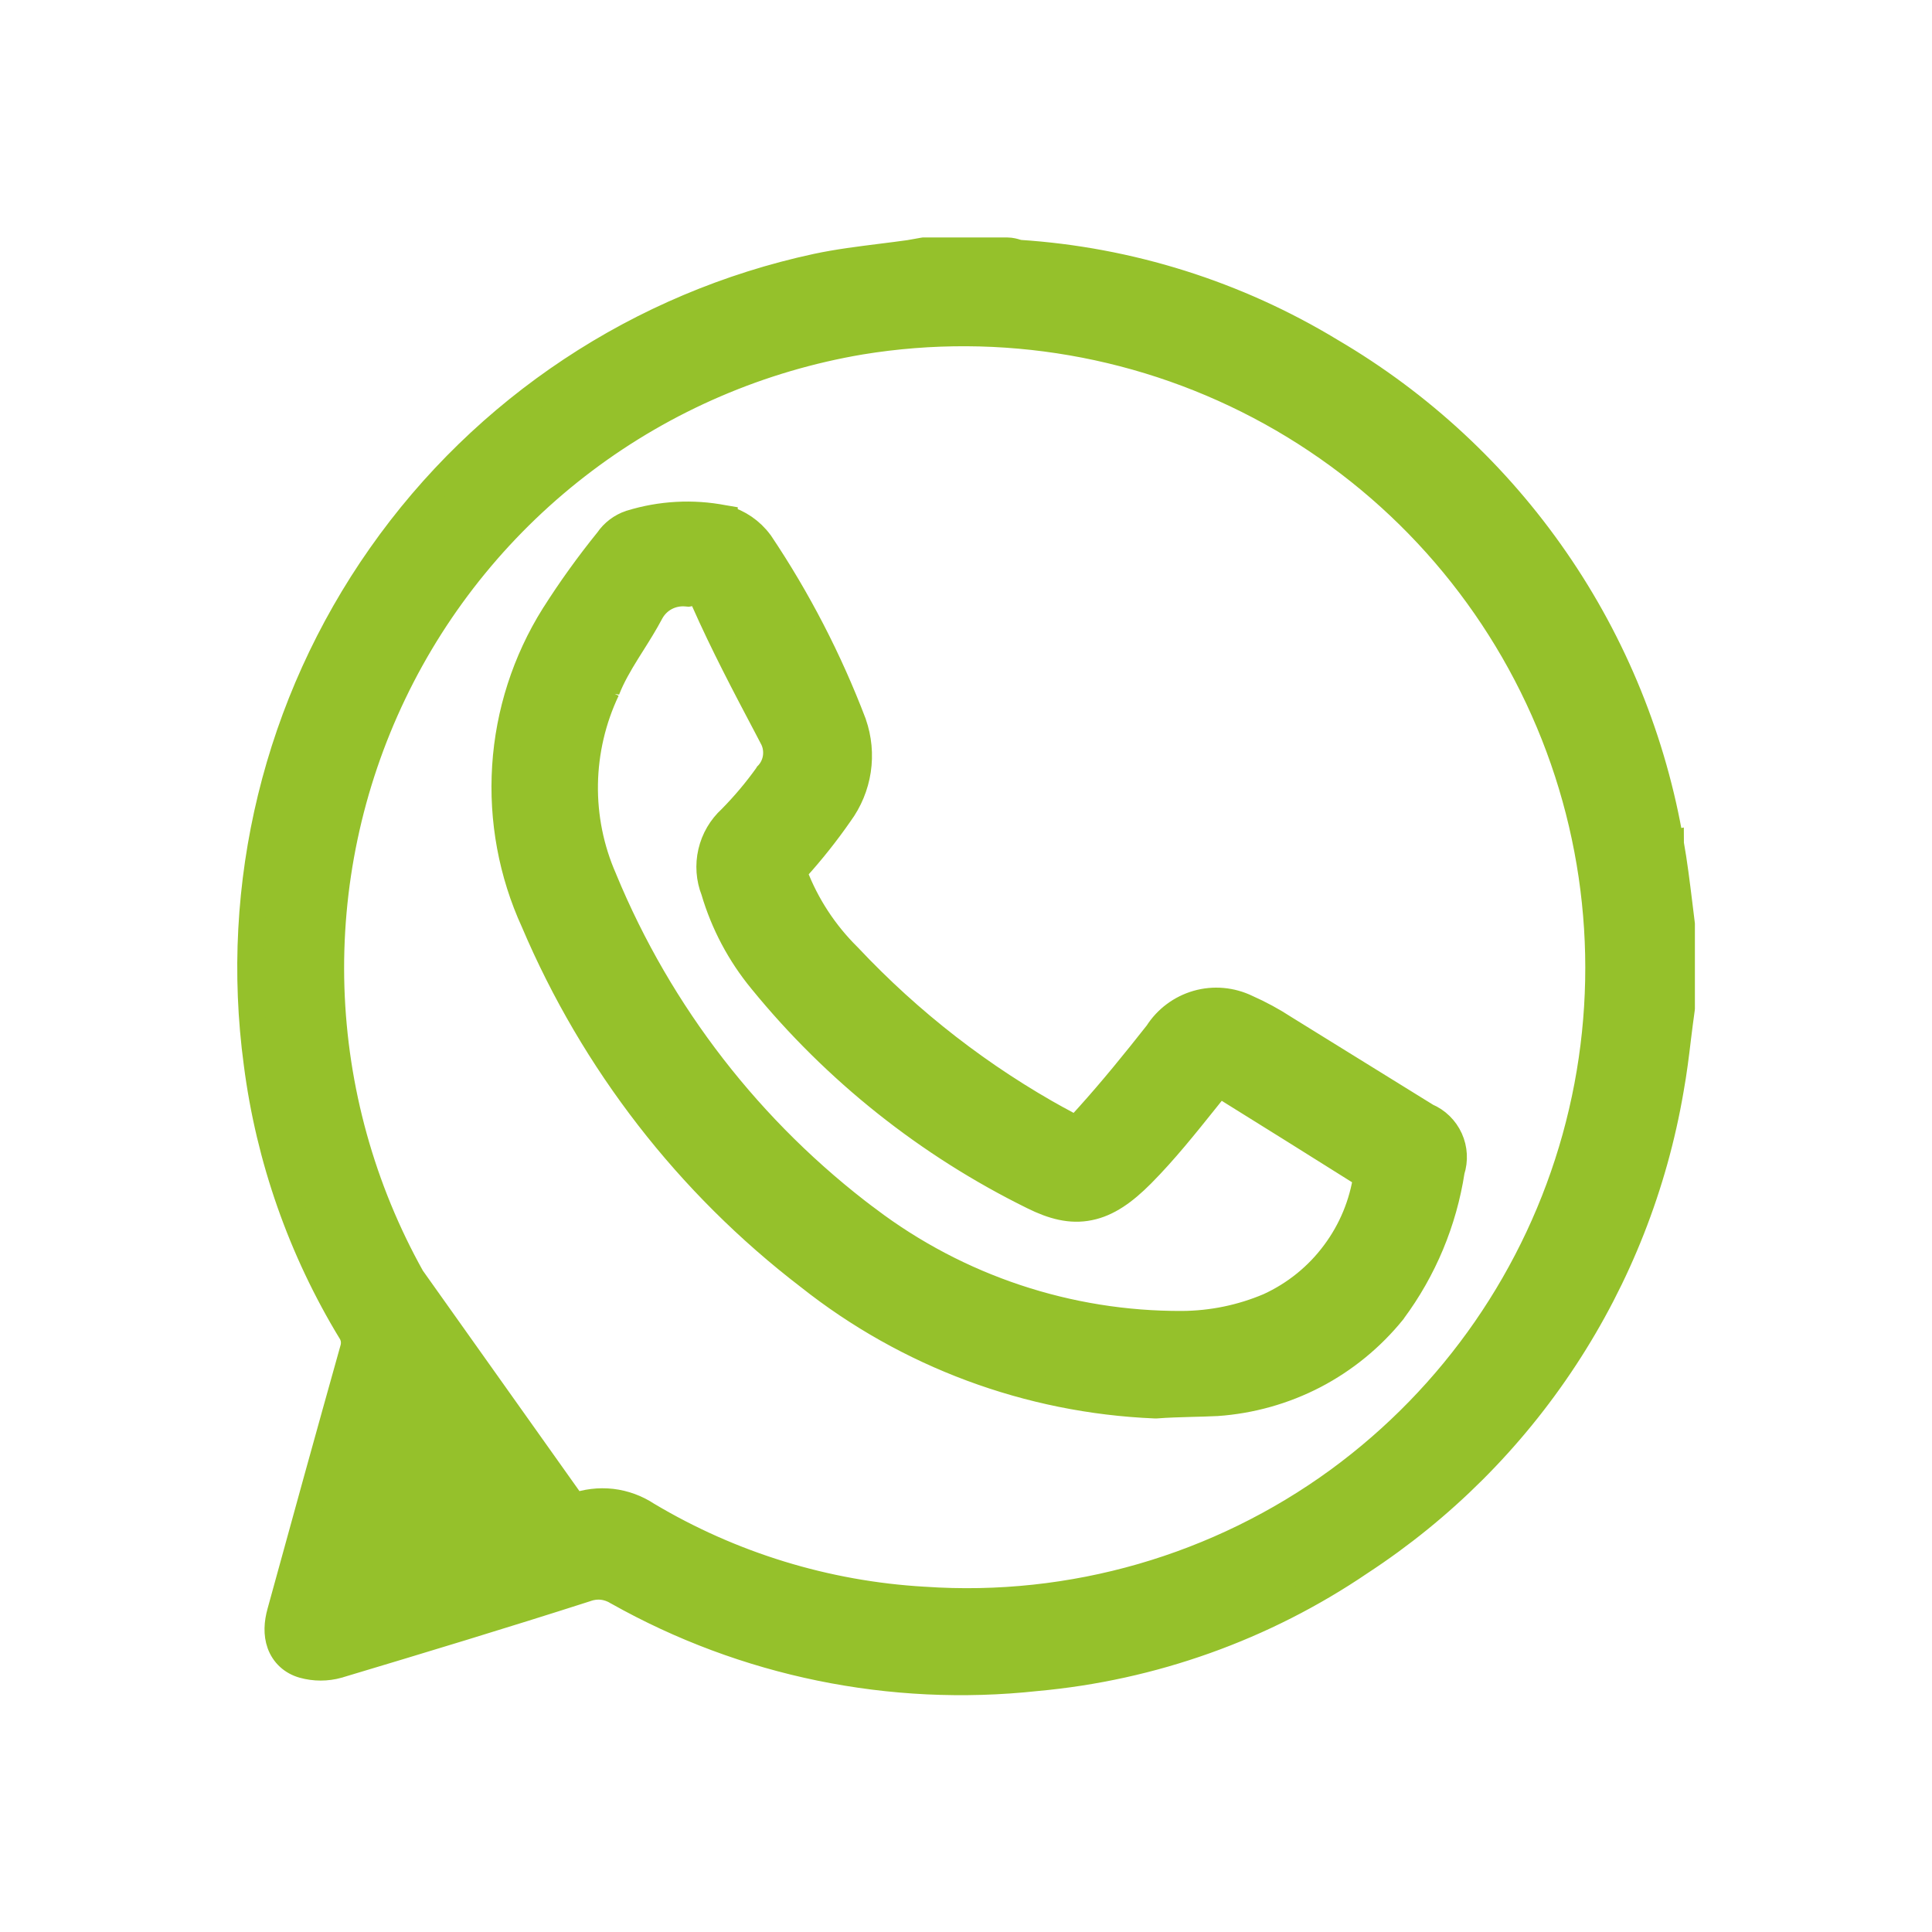
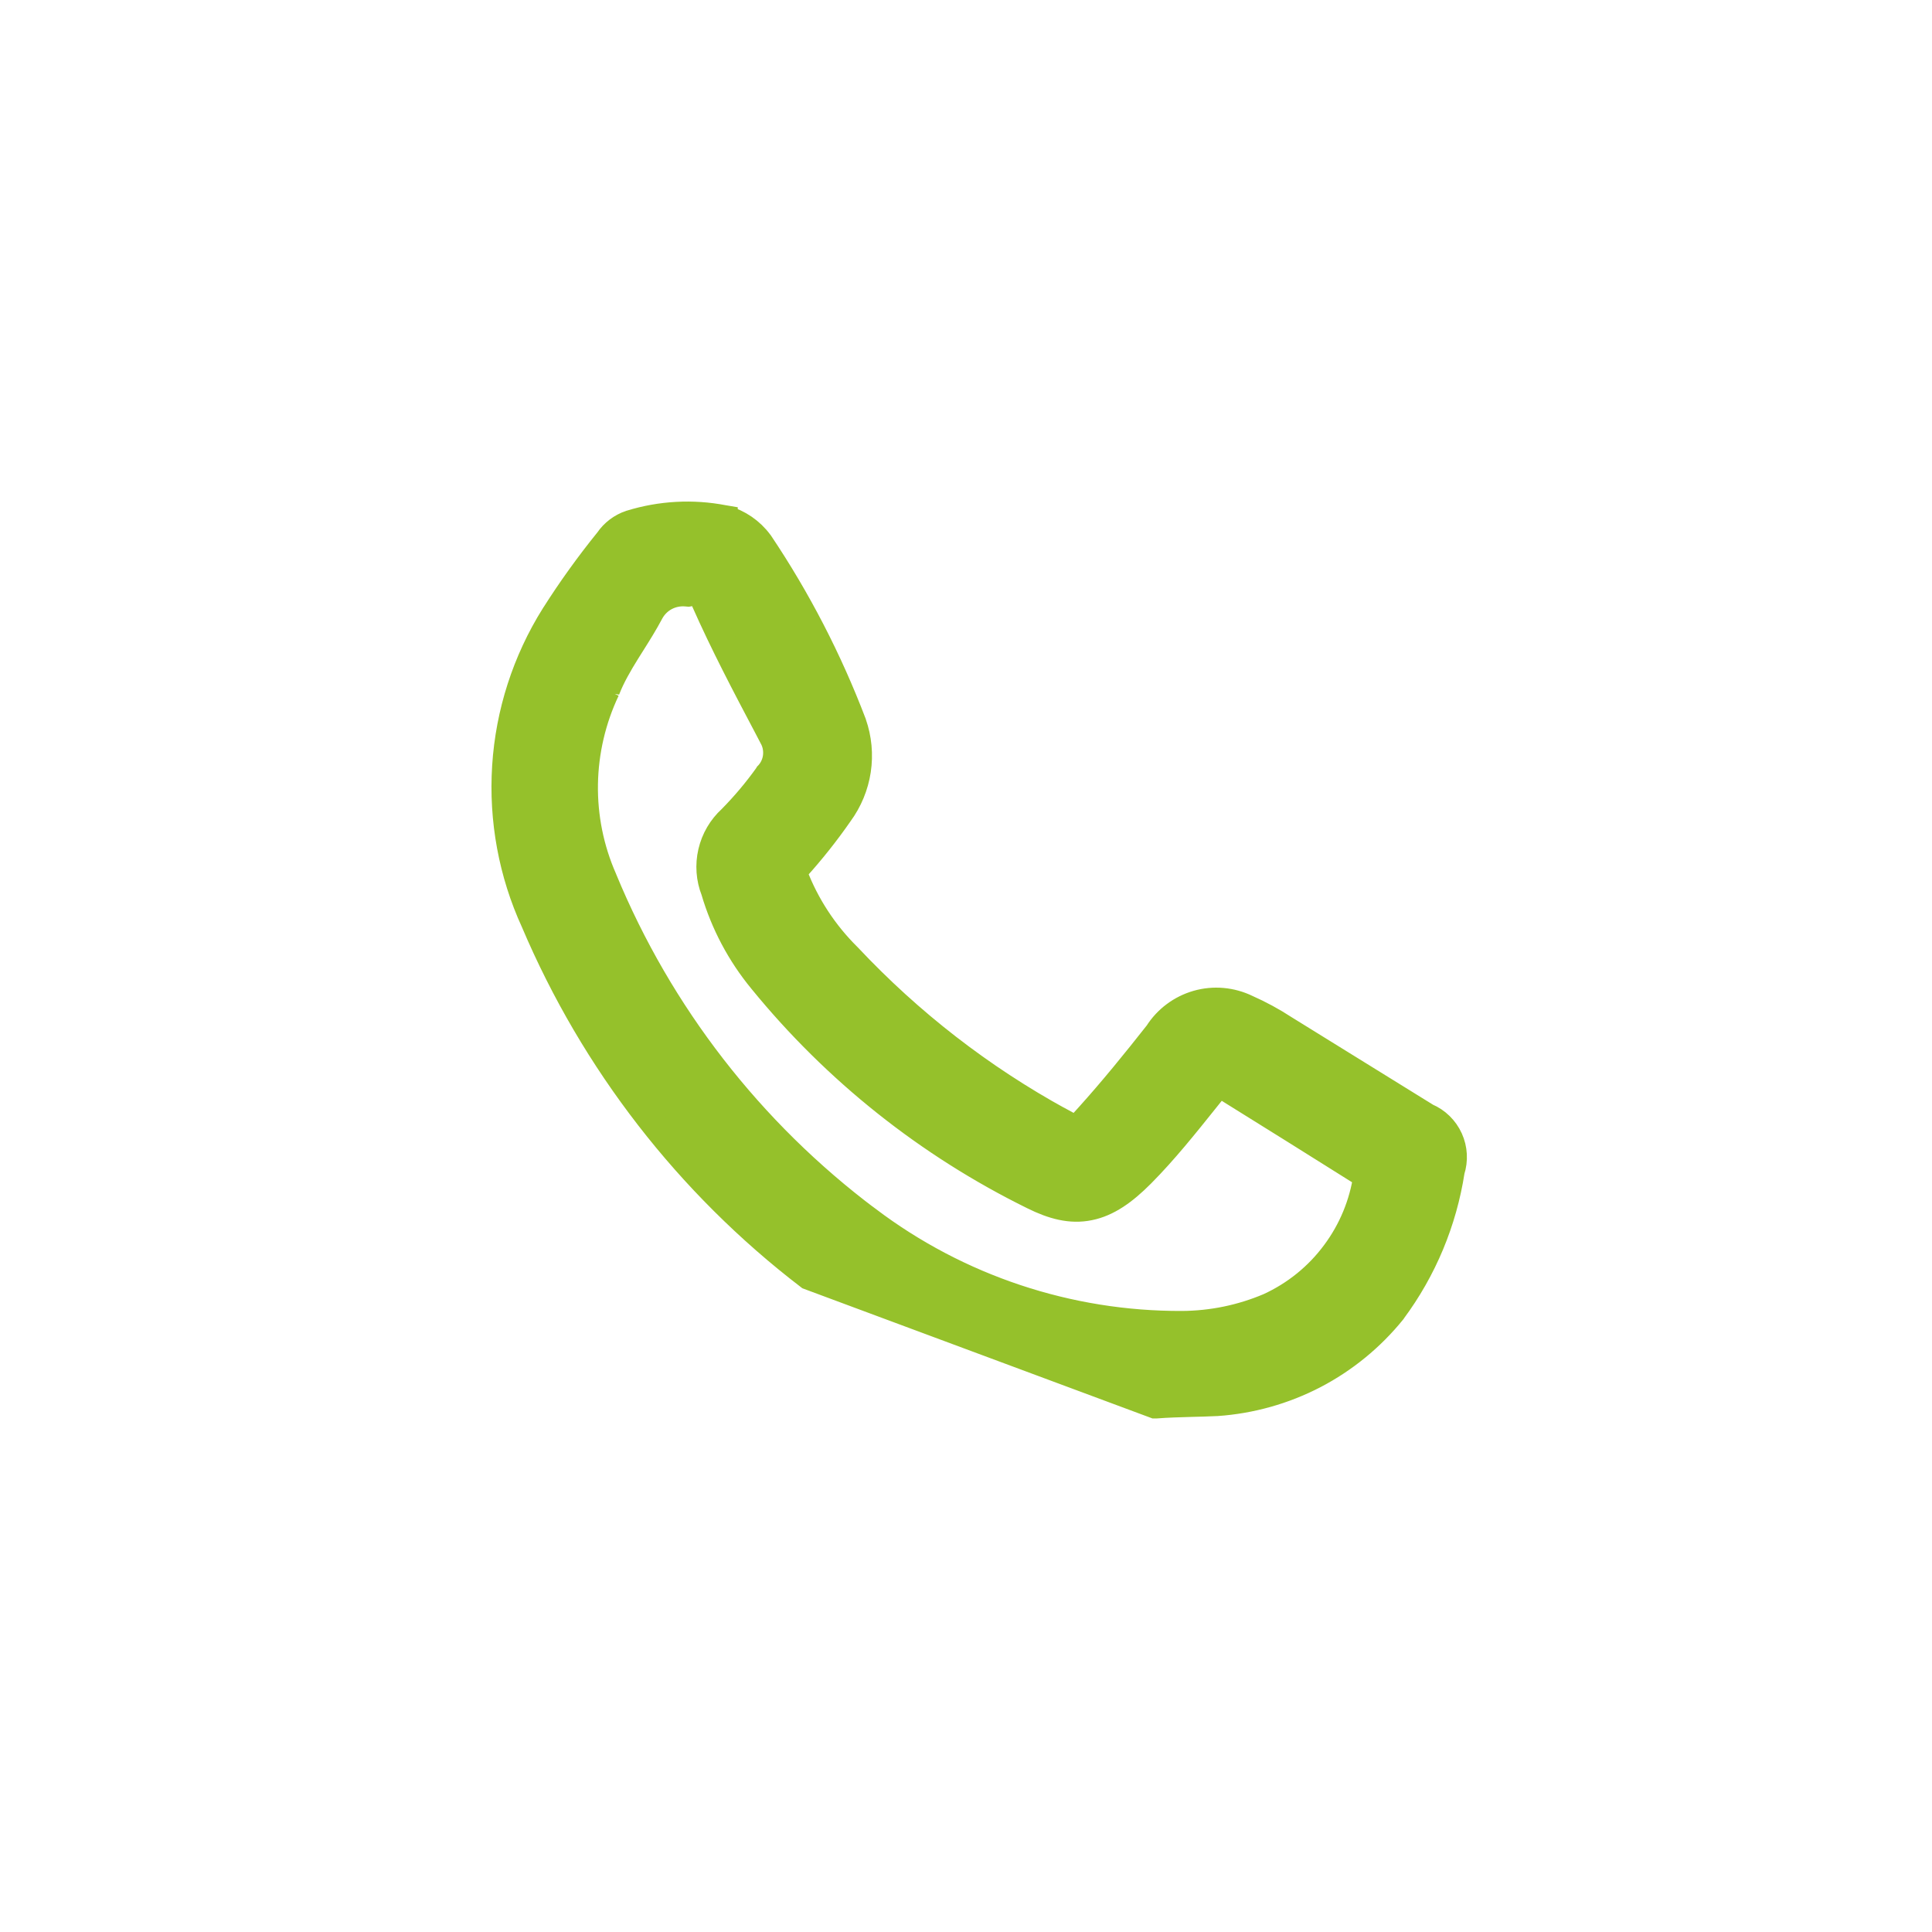
<svg xmlns="http://www.w3.org/2000/svg" width="22" height="22" viewBox="0 0 22 22" fill="none">
  <g clip-path="url(#clip0_2001_522)">
-     <path d="M19.024 9.602C18.828 8.443 18.381 7.34 17.712 6.372C17.044 5.404 16.172 4.595 15.157 4C14.08 3.346 12.86 2.962 11.603 2.881C11.602 2.881 11.6 2.881 11.598 2.88C11.592 2.879 11.588 2.877 11.58 2.875C11.578 2.874 11.575 2.873 11.572 2.873L11.571 2.872C11.552 2.866 11.512 2.854 11.468 2.854H10.532H10.519L10.506 2.856L10.354 2.883C10.251 2.897 10.146 2.911 10.039 2.924C9.794 2.955 9.541 2.986 9.298 3.038L9.298 3.038C7.288 3.471 5.516 4.646 4.335 6.328C3.154 8.009 2.65 10.074 2.925 12.11C3.064 13.193 3.43 14.234 3.997 15.167L3.998 15.167C4.014 15.194 4.025 15.225 4.03 15.257C4.034 15.289 4.032 15.322 4.024 15.353C3.743 16.355 3.466 17.357 3.191 18.359C3.157 18.481 3.149 18.607 3.189 18.718C3.232 18.837 3.325 18.924 3.453 18.96L3.453 18.96C3.583 18.996 3.72 18.996 3.85 18.96L3.85 18.96L3.852 18.959C4.793 18.677 5.735 18.392 6.673 18.091L6.673 18.091L6.678 18.089C6.735 18.069 6.796 18.061 6.856 18.067C6.916 18.074 6.975 18.094 7.026 18.126L7.026 18.126L7.032 18.129C8.48 18.944 10.147 19.286 11.799 19.107C13.122 18.988 14.393 18.534 15.491 17.788C16.419 17.181 17.212 16.39 17.82 15.463C18.428 14.537 18.838 13.494 19.024 12.402C19.059 12.208 19.084 12.008 19.107 11.813C19.121 11.703 19.134 11.595 19.149 11.491L19.15 11.481V11.47V10.534V10.524L19.149 10.515C19.139 10.44 19.13 10.364 19.121 10.287C19.093 10.061 19.065 9.83 19.024 9.602ZM19.024 9.602C19.024 9.603 19.025 9.603 19.025 9.603L18.877 9.628L19.024 9.602C19.024 9.602 19.024 9.602 19.024 9.602ZM4.176 18.041C4.138 18.053 4.099 18.063 4.06 18.071C4.076 18.016 4.091 17.96 4.107 17.905L4.176 18.041ZM4.176 18.041C4.193 18.035 4.211 18.03 4.229 18.024M4.176 18.041L4.229 18.024M4.229 18.024C4.245 17.967 4.261 17.91 4.277 17.853L4.229 18.024ZM4.688 14.549C4.123 13.537 3.809 12.405 3.772 11.247C3.736 10.088 3.979 8.938 4.48 7.893C4.981 6.848 5.726 5.939 6.652 5.242C7.578 4.545 8.658 4.081 9.801 3.888C11.405 3.625 13.05 3.91 14.473 4.697C15.895 5.484 17.01 6.727 17.639 8.226C18.268 9.724 18.373 11.391 17.938 12.957C17.503 14.522 16.554 15.896 15.242 16.856C13.878 17.851 12.207 18.334 10.523 18.218L10.521 18.218C9.408 18.154 8.327 17.822 7.37 17.251C7.249 17.171 7.111 17.12 6.966 17.103C6.822 17.087 6.675 17.104 6.539 17.155L4.688 14.549Z" fill="#95C12B" stroke="#95C12B" stroke-width="0.3" />
-     <path d="M13.15 16.002L13.159 16.002L13.167 16.002C13.296 15.992 13.42 15.989 13.55 15.985C13.646 15.983 13.745 15.98 13.854 15.975L13.854 15.975L13.857 15.975C14.244 15.948 14.622 15.842 14.967 15.663C15.312 15.483 15.615 15.235 15.86 14.933L15.86 14.933L15.863 14.928C16.212 14.458 16.44 13.911 16.529 13.333C16.568 13.213 16.561 13.083 16.509 12.968C16.457 12.853 16.363 12.761 16.247 12.712L14.628 11.71C14.492 11.621 14.348 11.543 14.199 11.477C14.022 11.391 13.82 11.373 13.632 11.427C13.445 11.481 13.284 11.601 13.18 11.765C12.924 12.09 12.666 12.408 12.393 12.711L12.393 12.711L12.392 12.712C12.343 12.768 12.311 12.802 12.285 12.823C12.273 12.833 12.265 12.838 12.26 12.84C12.256 12.842 12.254 12.842 12.254 12.842C12.254 12.842 12.252 12.843 12.247 12.842C12.24 12.841 12.23 12.838 12.215 12.832C12.182 12.82 12.139 12.798 12.073 12.761L12.072 12.761C11.175 12.27 10.362 11.639 9.662 10.894L9.662 10.894L9.658 10.89C9.391 10.626 9.183 10.309 9.049 9.96L9.049 9.96L9.048 9.957C9.043 9.947 9.042 9.936 9.045 9.925C9.047 9.915 9.052 9.905 9.06 9.897L9.06 9.898L9.066 9.891C9.245 9.693 9.411 9.484 9.563 9.265C9.67 9.119 9.74 8.95 9.767 8.772C9.794 8.592 9.777 8.409 9.717 8.238L9.717 8.238L9.716 8.234C9.441 7.513 9.086 6.825 8.656 6.184L8.656 6.184L8.652 6.179C8.553 6.045 8.412 5.948 8.251 5.904L8.251 5.903L8.239 5.901C7.887 5.833 7.523 5.853 7.18 5.959L7.18 5.959L7.176 5.96C7.073 5.995 6.984 6.062 6.923 6.152C6.702 6.425 6.496 6.711 6.308 7.008L6.308 7.008L6.307 7.009C5.983 7.527 5.793 8.117 5.754 8.726C5.715 9.335 5.827 9.944 6.081 10.498C6.758 12.092 7.835 13.483 9.21 14.537C10.335 15.429 11.715 15.942 13.15 16.002ZM13.857 12.364C13.867 12.353 13.875 12.345 13.881 12.339C14.442 12.688 15.002 13.037 15.561 13.389C15.515 13.707 15.391 14.008 15.199 14.266C15.005 14.529 14.746 14.738 14.449 14.874C14.136 15.007 13.8 15.076 13.46 15.078C12.169 15.083 10.912 14.665 9.882 13.886L9.881 13.886C8.55 12.887 7.512 11.549 6.877 10.01L6.877 10.01L6.876 10.007C6.727 9.668 6.653 9.3 6.659 8.929C6.665 8.559 6.75 8.193 6.909 7.858L6.909 7.859L6.913 7.848C6.968 7.708 7.047 7.57 7.137 7.425C7.157 7.393 7.177 7.361 7.198 7.328C7.27 7.214 7.345 7.094 7.41 6.971C7.449 6.9 7.508 6.841 7.58 6.803C7.652 6.765 7.734 6.749 7.815 6.756L7.837 6.758L7.858 6.754C7.89 6.748 7.923 6.753 7.951 6.768C7.98 6.783 8.003 6.807 8.016 6.837L8.016 6.837C8.236 7.335 8.486 7.809 8.733 8.277C8.752 8.314 8.772 8.351 8.791 8.388L8.791 8.388L8.793 8.392C8.831 8.458 8.846 8.535 8.838 8.611C8.83 8.687 8.798 8.758 8.747 8.815L8.741 8.821L8.737 8.828C8.612 9.003 8.474 9.167 8.323 9.32C8.211 9.422 8.133 9.556 8.099 9.703C8.065 9.85 8.076 10.003 8.131 10.143C8.241 10.517 8.425 10.864 8.673 11.165C9.514 12.197 10.569 13.036 11.764 13.624C11.987 13.735 12.193 13.791 12.405 13.747C12.614 13.705 12.801 13.572 13 13.372L13.001 13.371C13.263 13.107 13.499 12.811 13.729 12.524C13.772 12.47 13.815 12.417 13.857 12.364Z" fill="#95C12B" stroke="#95C12B" stroke-width="0.3" />
+     <path d="M13.15 16.002L13.159 16.002L13.167 16.002C13.296 15.992 13.42 15.989 13.55 15.985C13.646 15.983 13.745 15.98 13.854 15.975L13.854 15.975L13.857 15.975C14.244 15.948 14.622 15.842 14.967 15.663C15.312 15.483 15.615 15.235 15.86 14.933L15.86 14.933L15.863 14.928C16.212 14.458 16.44 13.911 16.529 13.333C16.568 13.213 16.561 13.083 16.509 12.968C16.457 12.853 16.363 12.761 16.247 12.712L14.628 11.71C14.492 11.621 14.348 11.543 14.199 11.477C14.022 11.391 13.82 11.373 13.632 11.427C13.445 11.481 13.284 11.601 13.18 11.765C12.924 12.09 12.666 12.408 12.393 12.711L12.393 12.711L12.392 12.712C12.343 12.768 12.311 12.802 12.285 12.823C12.273 12.833 12.265 12.838 12.26 12.84C12.256 12.842 12.254 12.842 12.254 12.842C12.254 12.842 12.252 12.843 12.247 12.842C12.24 12.841 12.23 12.838 12.215 12.832C12.182 12.82 12.139 12.798 12.073 12.761L12.072 12.761C11.175 12.27 10.362 11.639 9.662 10.894L9.662 10.894L9.658 10.89C9.391 10.626 9.183 10.309 9.049 9.96L9.049 9.96L9.048 9.957C9.043 9.947 9.042 9.936 9.045 9.925C9.047 9.915 9.052 9.905 9.06 9.897L9.06 9.898L9.066 9.891C9.245 9.693 9.411 9.484 9.563 9.265C9.67 9.119 9.74 8.95 9.767 8.772C9.794 8.592 9.777 8.409 9.717 8.238L9.717 8.238L9.716 8.234C9.441 7.513 9.086 6.825 8.656 6.184L8.656 6.184L8.652 6.179C8.553 6.045 8.412 5.948 8.251 5.904L8.251 5.903L8.239 5.901C7.887 5.833 7.523 5.853 7.18 5.959L7.18 5.959L7.176 5.96C7.073 5.995 6.984 6.062 6.923 6.152C6.702 6.425 6.496 6.711 6.308 7.008L6.308 7.008L6.307 7.009C5.983 7.527 5.793 8.117 5.754 8.726C5.715 9.335 5.827 9.944 6.081 10.498C6.758 12.092 7.835 13.483 9.21 14.537ZM13.857 12.364C13.867 12.353 13.875 12.345 13.881 12.339C14.442 12.688 15.002 13.037 15.561 13.389C15.515 13.707 15.391 14.008 15.199 14.266C15.005 14.529 14.746 14.738 14.449 14.874C14.136 15.007 13.8 15.076 13.46 15.078C12.169 15.083 10.912 14.665 9.882 13.886L9.881 13.886C8.55 12.887 7.512 11.549 6.877 10.01L6.877 10.01L6.876 10.007C6.727 9.668 6.653 9.3 6.659 8.929C6.665 8.559 6.75 8.193 6.909 7.858L6.909 7.859L6.913 7.848C6.968 7.708 7.047 7.57 7.137 7.425C7.157 7.393 7.177 7.361 7.198 7.328C7.27 7.214 7.345 7.094 7.41 6.971C7.449 6.9 7.508 6.841 7.58 6.803C7.652 6.765 7.734 6.749 7.815 6.756L7.837 6.758L7.858 6.754C7.89 6.748 7.923 6.753 7.951 6.768C7.98 6.783 8.003 6.807 8.016 6.837L8.016 6.837C8.236 7.335 8.486 7.809 8.733 8.277C8.752 8.314 8.772 8.351 8.791 8.388L8.791 8.388L8.793 8.392C8.831 8.458 8.846 8.535 8.838 8.611C8.83 8.687 8.798 8.758 8.747 8.815L8.741 8.821L8.737 8.828C8.612 9.003 8.474 9.167 8.323 9.32C8.211 9.422 8.133 9.556 8.099 9.703C8.065 9.85 8.076 10.003 8.131 10.143C8.241 10.517 8.425 10.864 8.673 11.165C9.514 12.197 10.569 13.036 11.764 13.624C11.987 13.735 12.193 13.791 12.405 13.747C12.614 13.705 12.801 13.572 13 13.372L13.001 13.371C13.263 13.107 13.499 12.811 13.729 12.524C13.772 12.47 13.815 12.417 13.857 12.364Z" fill="#95C12B" stroke="#95C12B" stroke-width="0.3" />
  </g>
  <defs>
    <clipPath id="clip0_2001_522">
      <rect width="22" height="22" fill="white" />
    </clipPath>
  </defs>
</svg>